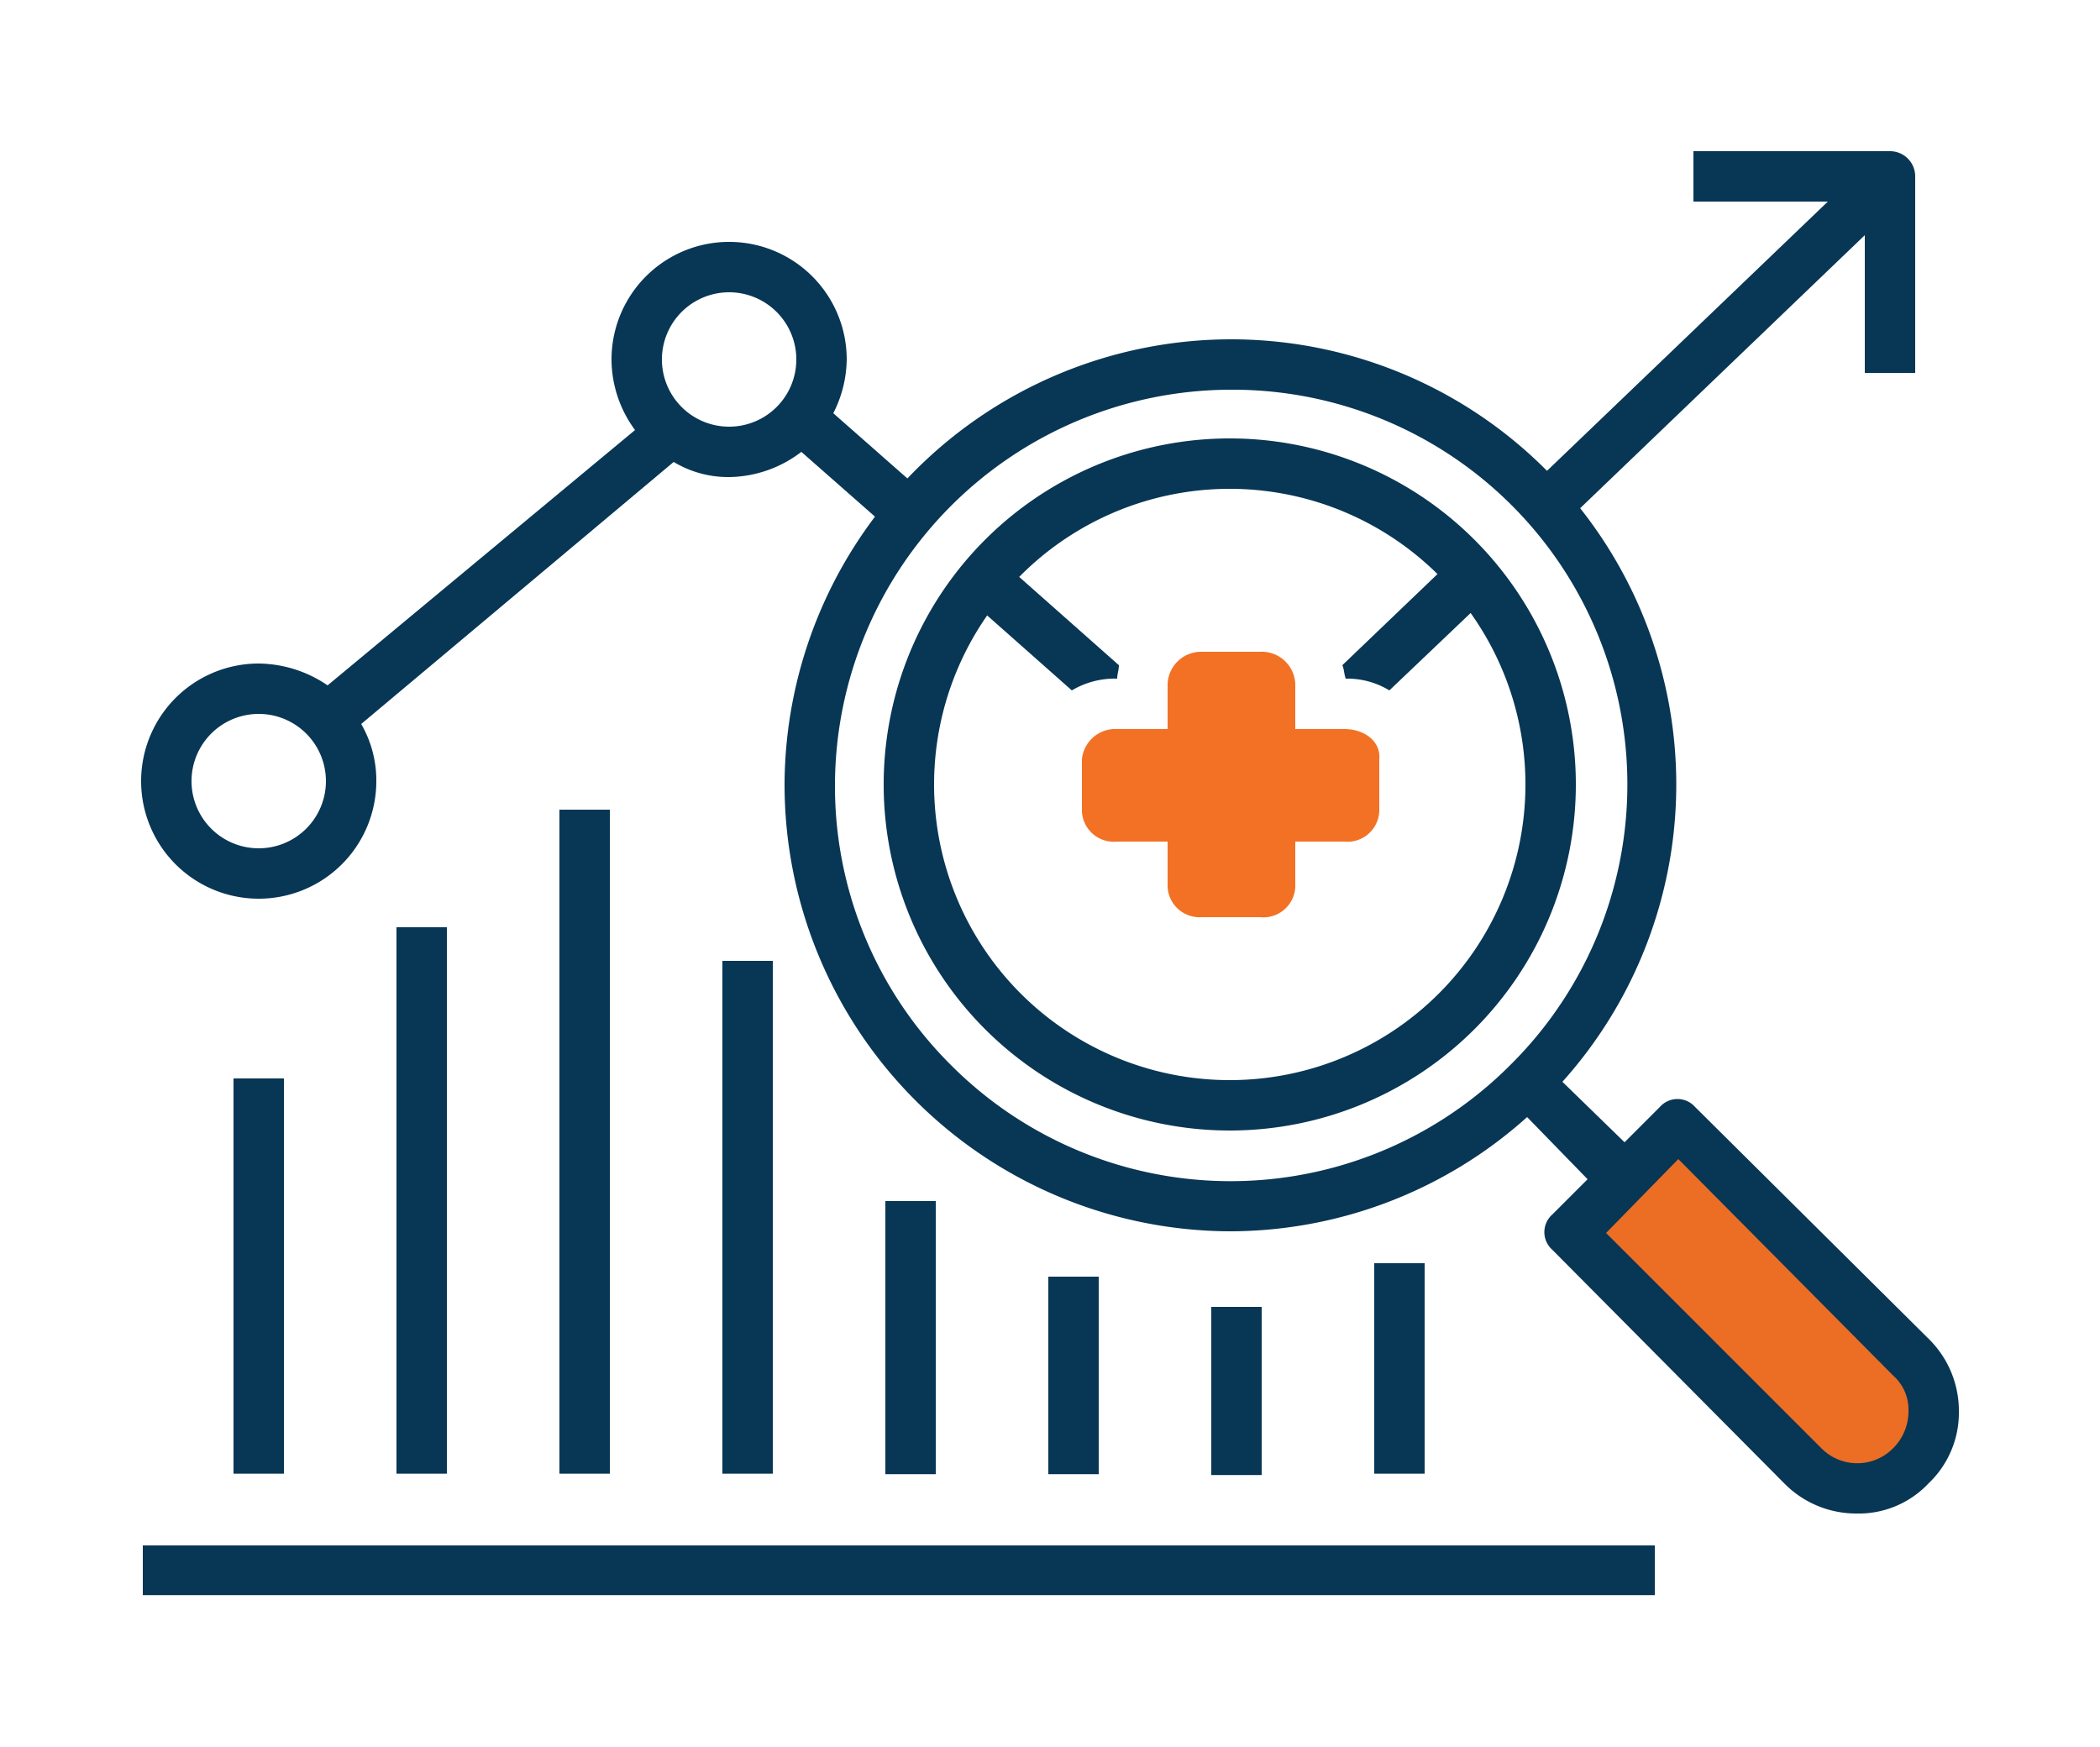
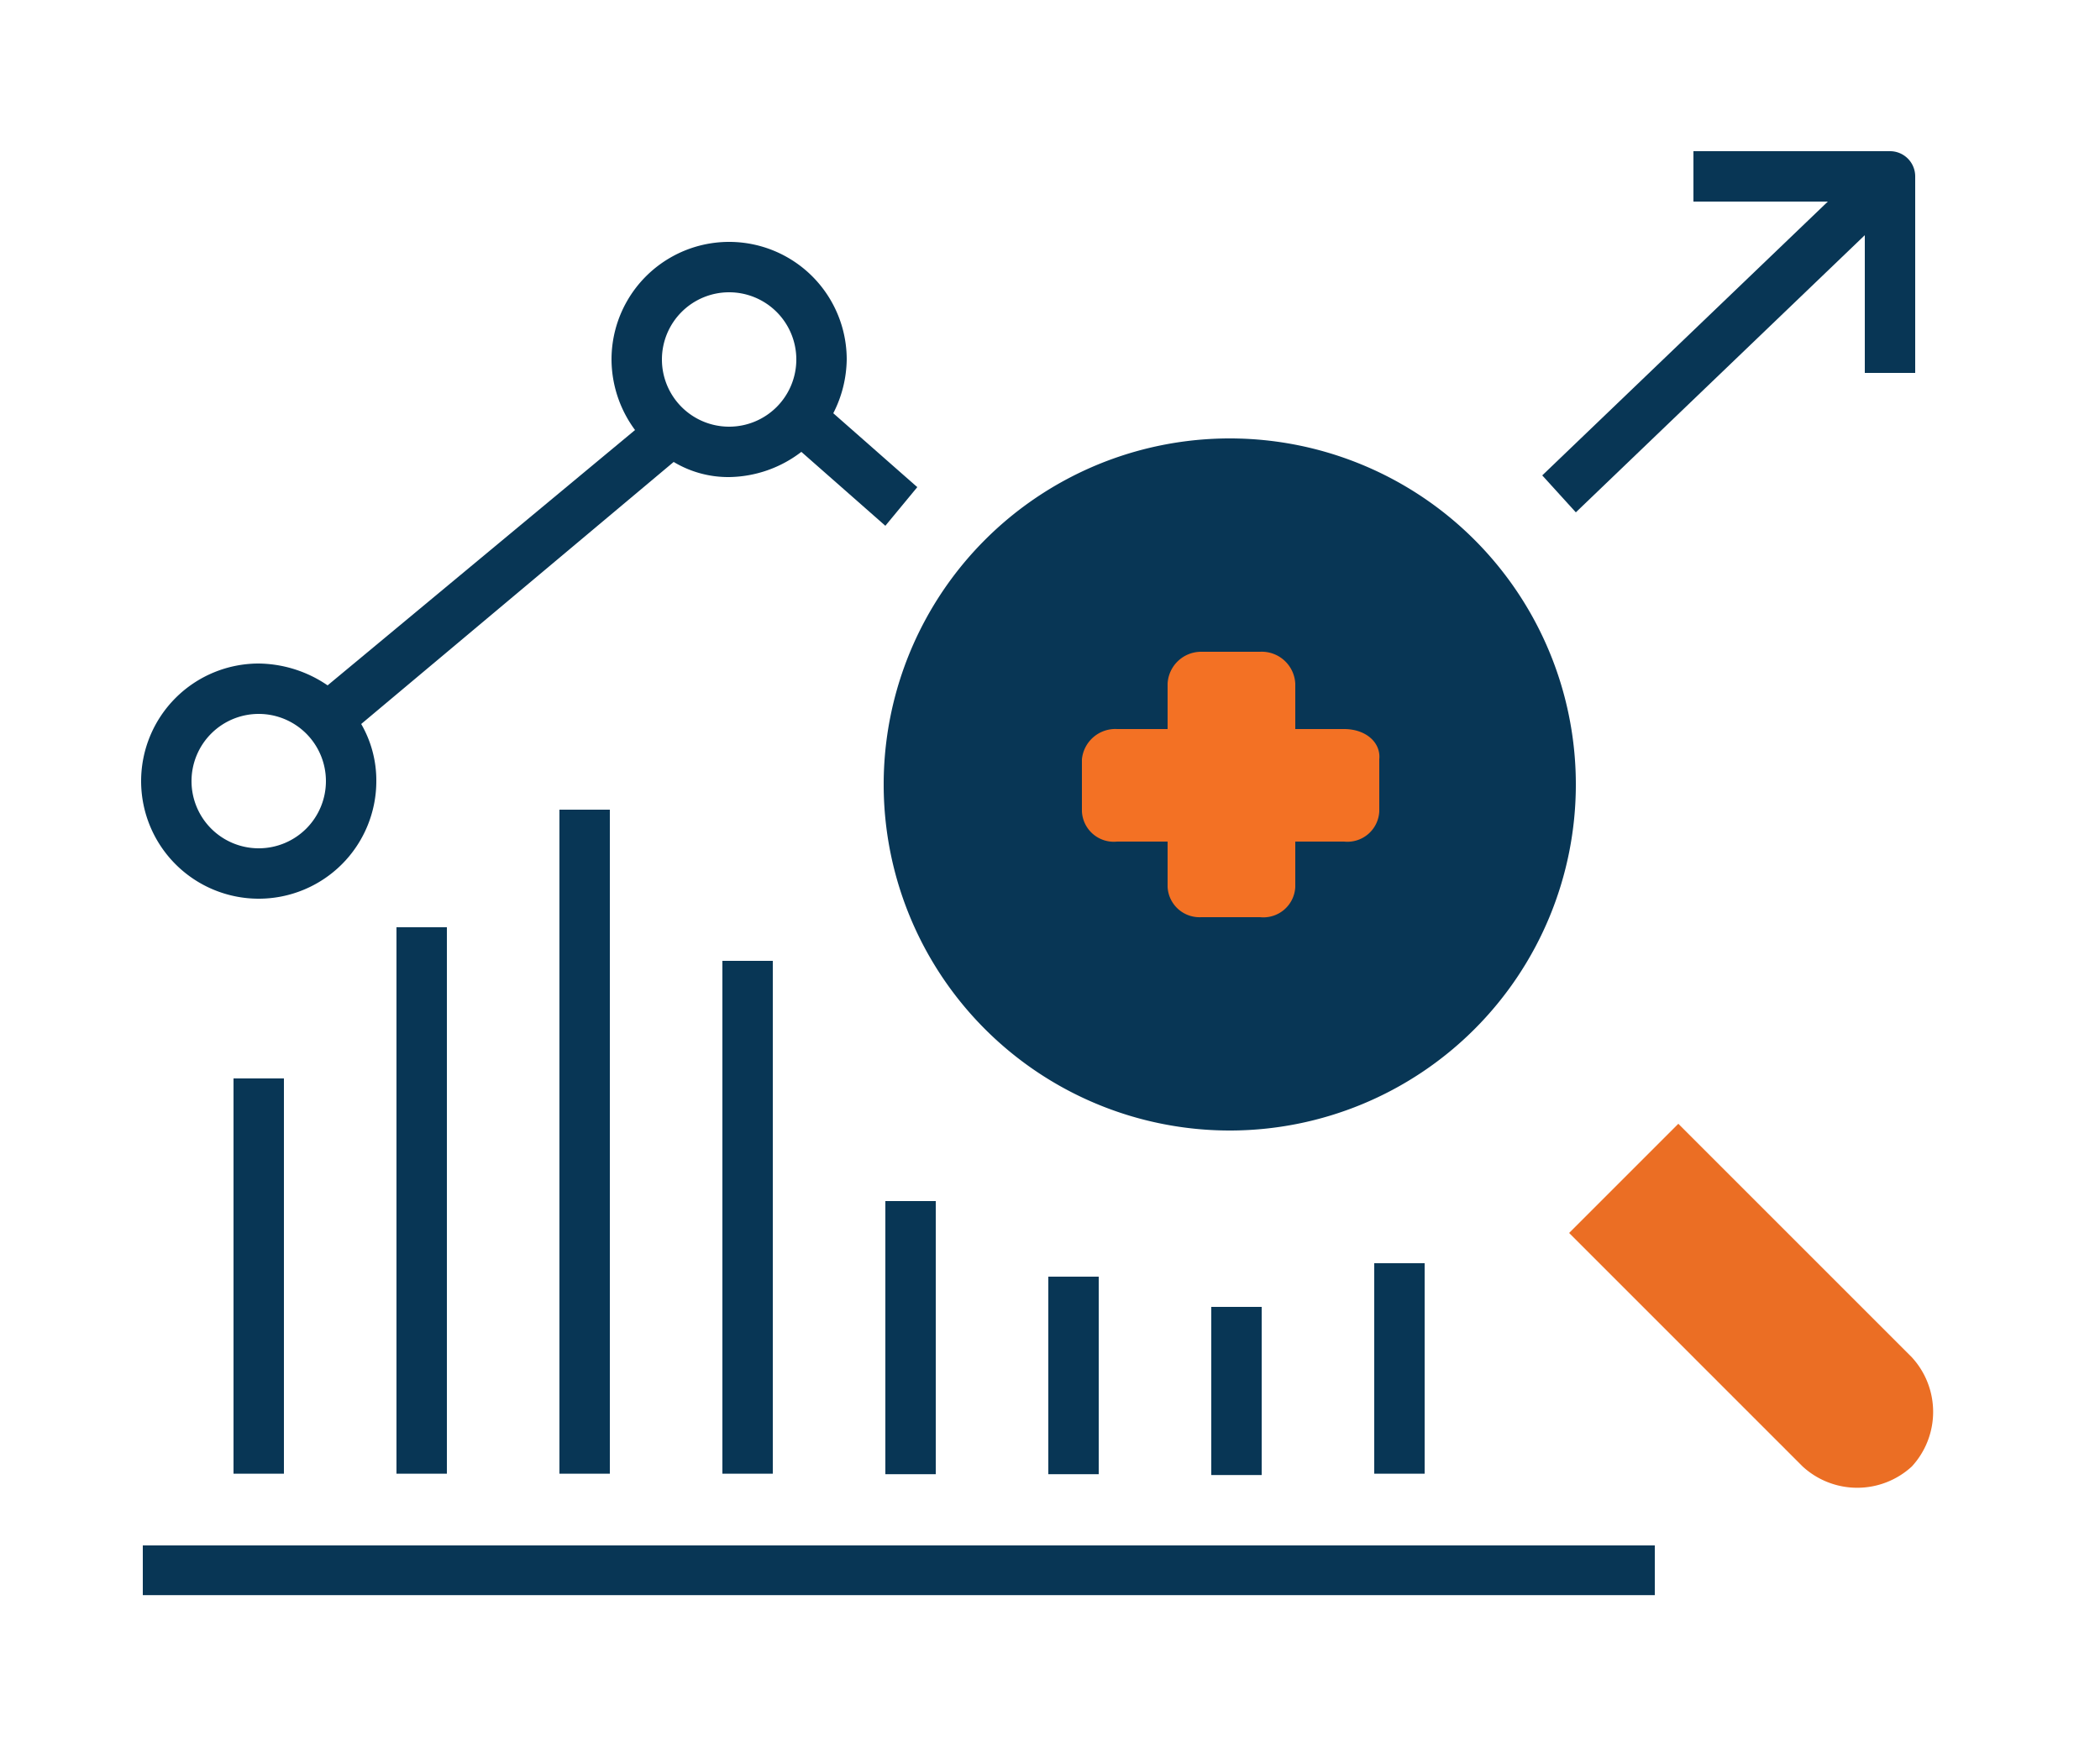
<svg xmlns="http://www.w3.org/2000/svg" width="125" height="104" viewBox="0 0 125 104">
  <defs>
    <style>.cls-1{fill:none;}.cls-2{fill:#083655;}.cls-3{fill:#eb6e24;}.cls-4{fill:#f37124;}</style>
  </defs>
  <title>08a-kpi</title>
  <g id="Layer_2" data-name="Layer 2">
    <g id="Layer_1-2" data-name="Layer 1">
      <rect class="cls-1" width="125" height="104" />
      <rect class="cls-2" x="23.6" y="55.2" width="3" height="32.53" />
      <rect class="cls-2" x="33.3" y="48.2" width="3" height="39.53" />
      <rect class="cls-2" x="43" y="57.2" width="3" height="30.53" />
      <rect class="cls-2" x="52.7" y="71.5" width="3" height="16.26" />
      <rect class="cls-2" x="62.4" y="76" width="3" height="11.76" />
      <rect class="cls-2" x="72.1" y="77.8" width="3" height="10.01" />
      <rect class="cls-2" x="13.9" y="64.2" width="3" height="23.53" />
      <rect class="cls-2" x="81.8" y="75.2" width="3" height="12.53" />
      <rect class="cls-2" x="8.5" y="92" width="90" height="2.96" />
      <path class="cls-3" d="M113.8,87.3a4.8,4.8,0,0,0,0-6.5L99.9,66.9l-6.5,6.5,13.9,13.9A4.8,4.8,0,0,0,113.8,87.3Z" />
-       <path class="cls-2" d="M114.8,79.7,100.9,65.9a1.4,1.4,0,0,0-2.1,0L96.7,68,93,64.4A26.5,26.5,0,0,0,73.2,20.2,26.6,26.6,0,0,0,46.7,46.7,26.6,26.6,0,0,0,73.2,73.3a26.5,26.5,0,0,0,17.7-6.8l3.6,3.7-2.1,2.1a1.4,1.4,0,0,0,0,2.1l13.8,13.9a6,6,0,0,0,4.3,1.8,5.7,5.7,0,0,0,4.3-1.8,5.8,5.8,0,0,0,1.8-4.3A6,6,0,0,0,114.8,79.7ZM56.6,63.4a23.4,23.4,0,0,1-6.9-16.7A23.6,23.6,0,0,1,73.2,23.2,23.5,23.5,0,0,1,89.9,63.4h0a23.5,23.5,0,0,1-33.3,0Zm56.1,22.8h0a3,3,0,0,1-4.3,0L95.6,73.4,99.9,69l12.8,12.9a2.7,2.7,0,0,1,.9,2.1A3.1,3.1,0,0,1,112.7,86.2Z" />
-       <path class="cls-2" d="M93.8,46.7A20.6,20.6,0,1,0,73.2,67.3,20.6,20.6,0,0,0,93.8,46.7ZM73.2,64.3A17.6,17.6,0,1,1,90.8,46.7,17.6,17.6,0,0,1,73.2,64.3Z" />
+       <path class="cls-2" d="M93.8,46.7A20.6,20.6,0,1,0,73.2,67.3,20.6,20.6,0,0,0,93.8,46.7ZM73.2,64.3Z" />
      <path class="cls-4" d="M80,43.4H77.1V40.7A2,2,0,0,0,75,38.8H71.5a2,2,0,0,0-2,1.9v2.7h-3a2,2,0,0,0-2.1,1.8v3.1a1.9,1.9,0,0,0,2.1,1.8h3v2.7a1.9,1.9,0,0,0,2,1.8H75a1.9,1.9,0,0,0,2.1-1.8V50.1H80a1.9,1.9,0,0,0,2.1-1.8V45.2C82.2,44.2,81.3,43.4,80,43.4Z" />
      <path class="cls-2" d="M112.5,9H100.8v3h8l-17,16.3,2,2.2L111,14v8.2h3V10.5A1.5,1.5,0,0,0,112.5,9Z" />
      <path class="cls-2" d="M79.9,39.6c.1.2.1.5.2.8a4.8,4.8,0,0,1,2.6.7l6.3-6a22,22,0,0,0-2-2.3Z" />
      <path class="cls-2" d="M52.7,31.3,54.6,29l-5-4.4a7.2,7.2,0,0,0,.8-3.2,7,7,0,0,0-14,0,7.1,7.1,0,0,0,1.4,4.2L19.5,40.8a7.4,7.4,0,0,0-4.1-1.3,7,7,0,1,0,7,7,6.7,6.7,0,0,0-.9-3.4L40.1,27.5a6.3,6.3,0,0,0,3.3.9,7.2,7.2,0,0,0,4.3-1.5ZM15.4,50.5a4,4,0,1,1,4-4A4,4,0,0,1,15.4,50.5Zm28-25.1a4,4,0,1,1,4-4A4,4,0,0,1,43.4,25.4Z" />
      <path class="cls-2" d="M63.8,41.1a5,5,0,0,1,2.7-.7c0-.3.1-.5.1-.8l-7-6.2a21.1,21.1,0,0,0-1.9,2.3Z" />
    </g>
  </g>
</svg>